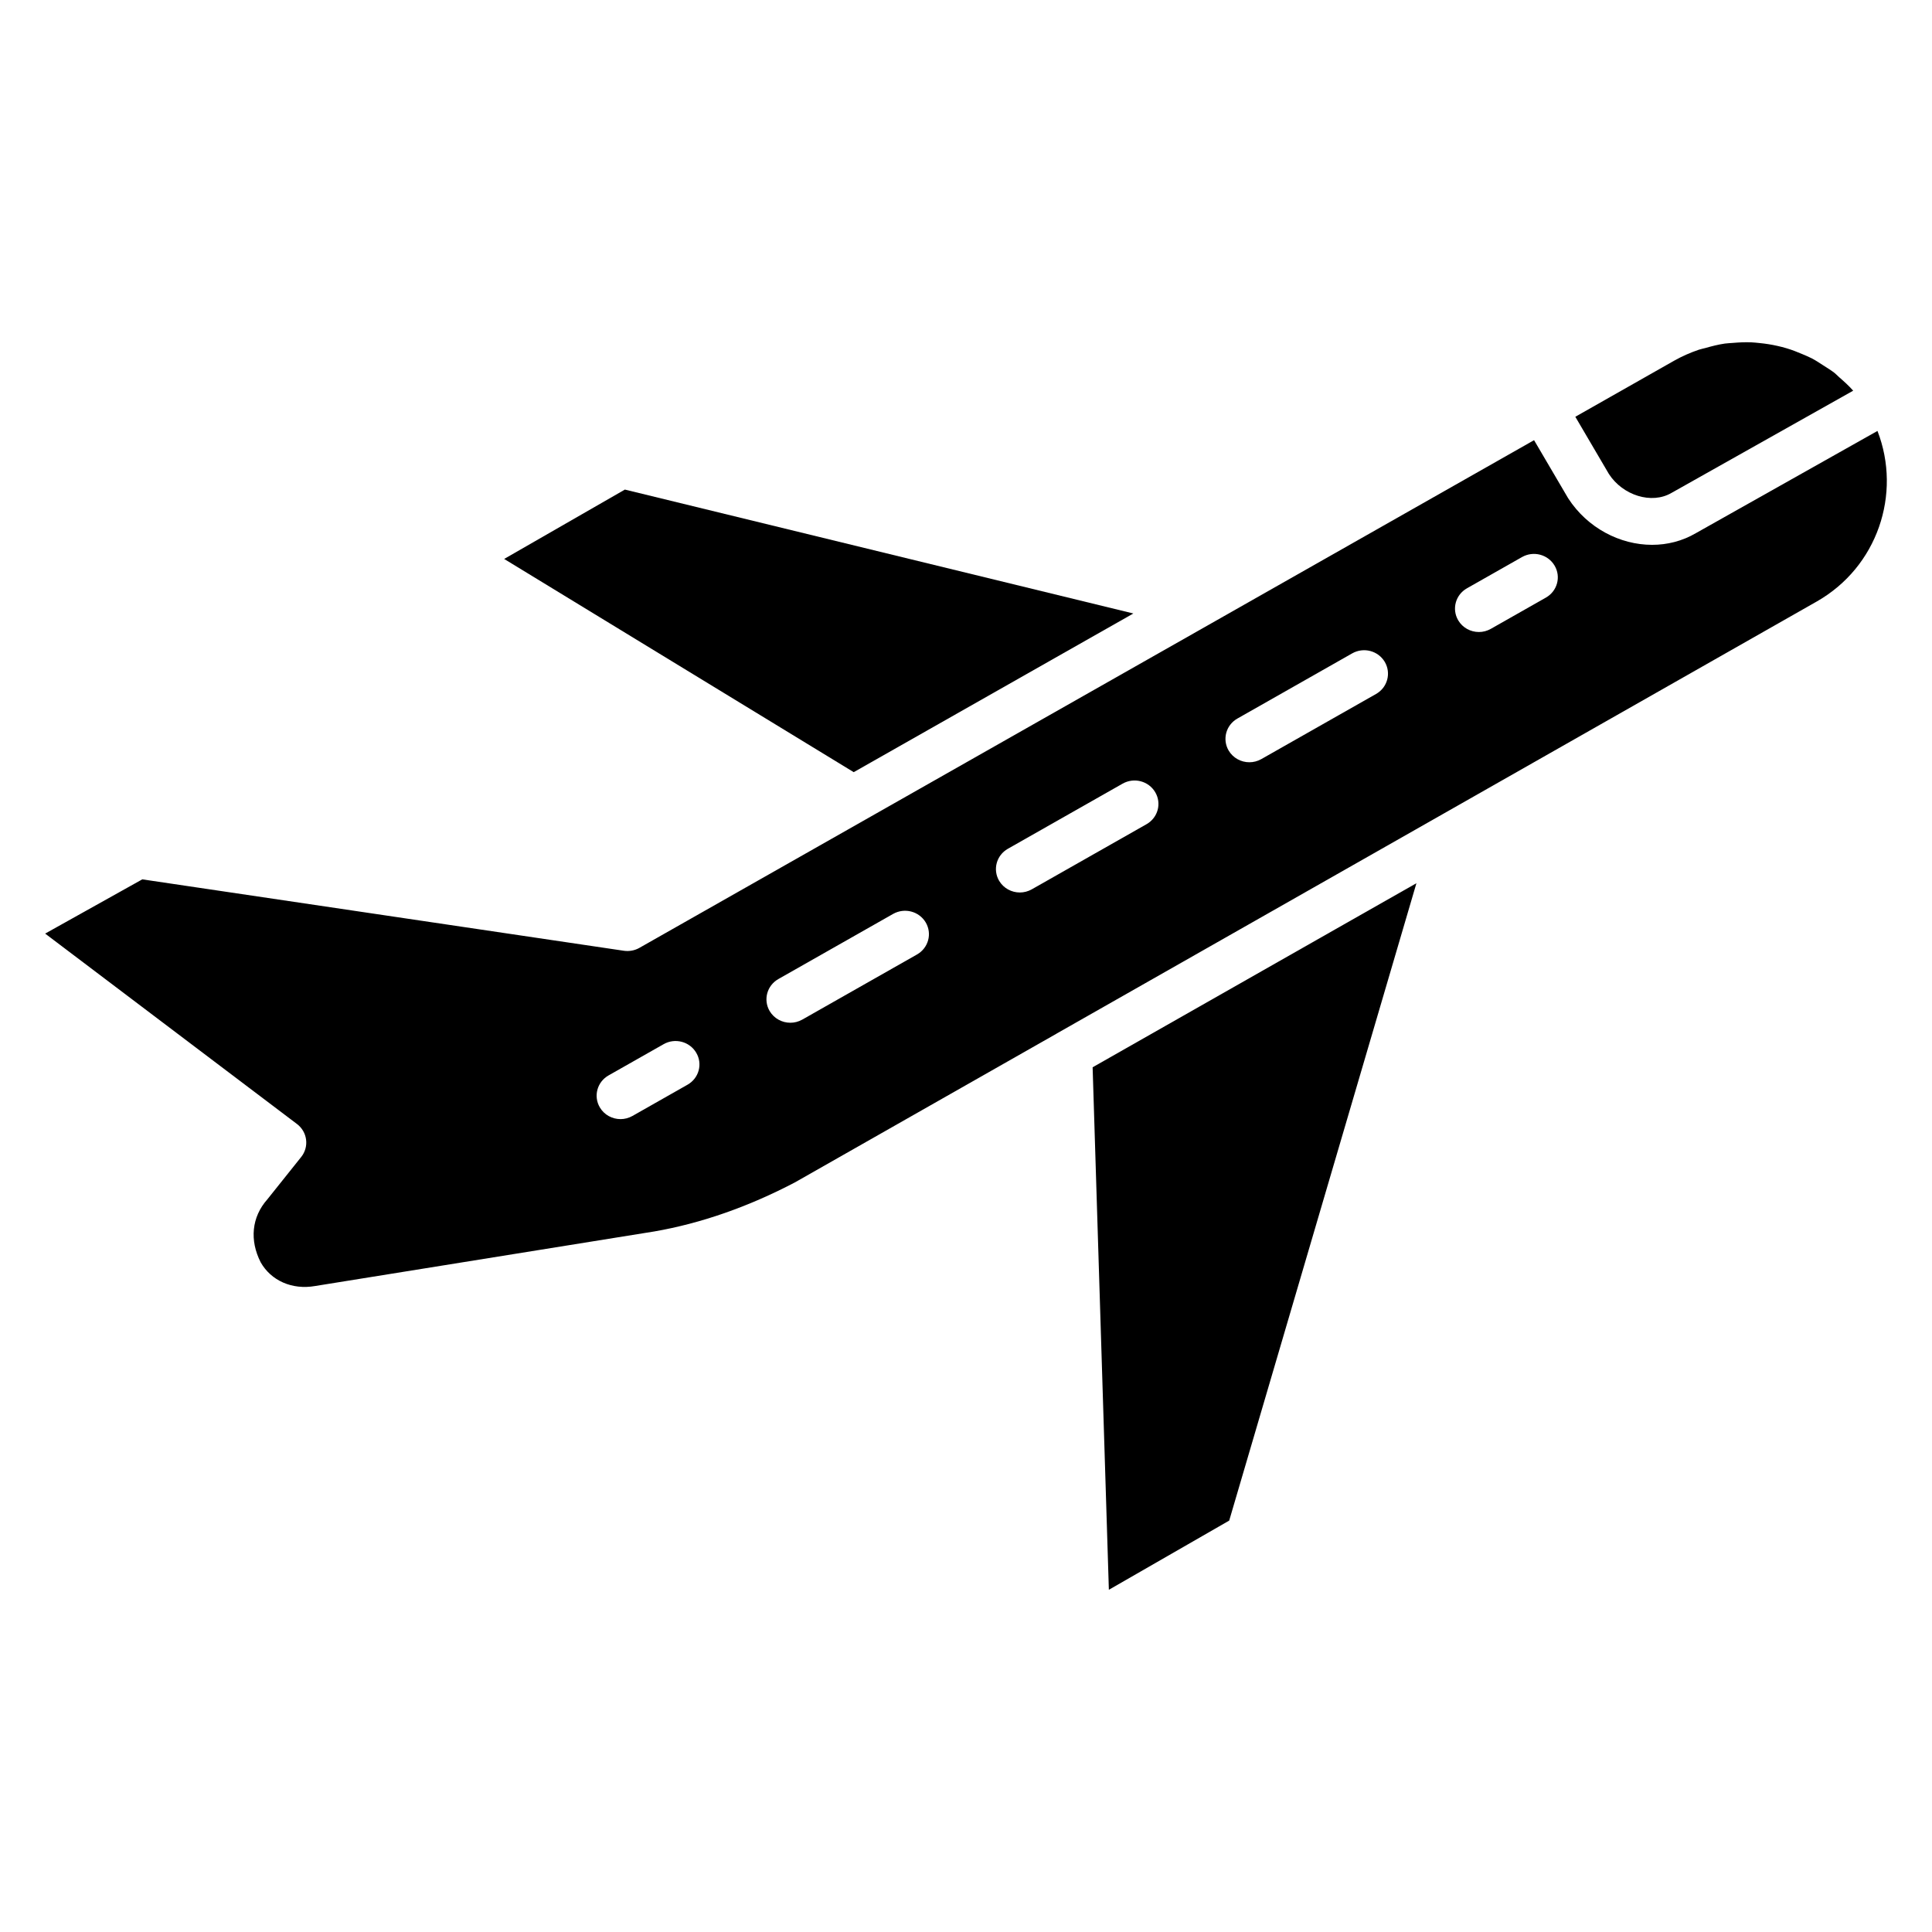
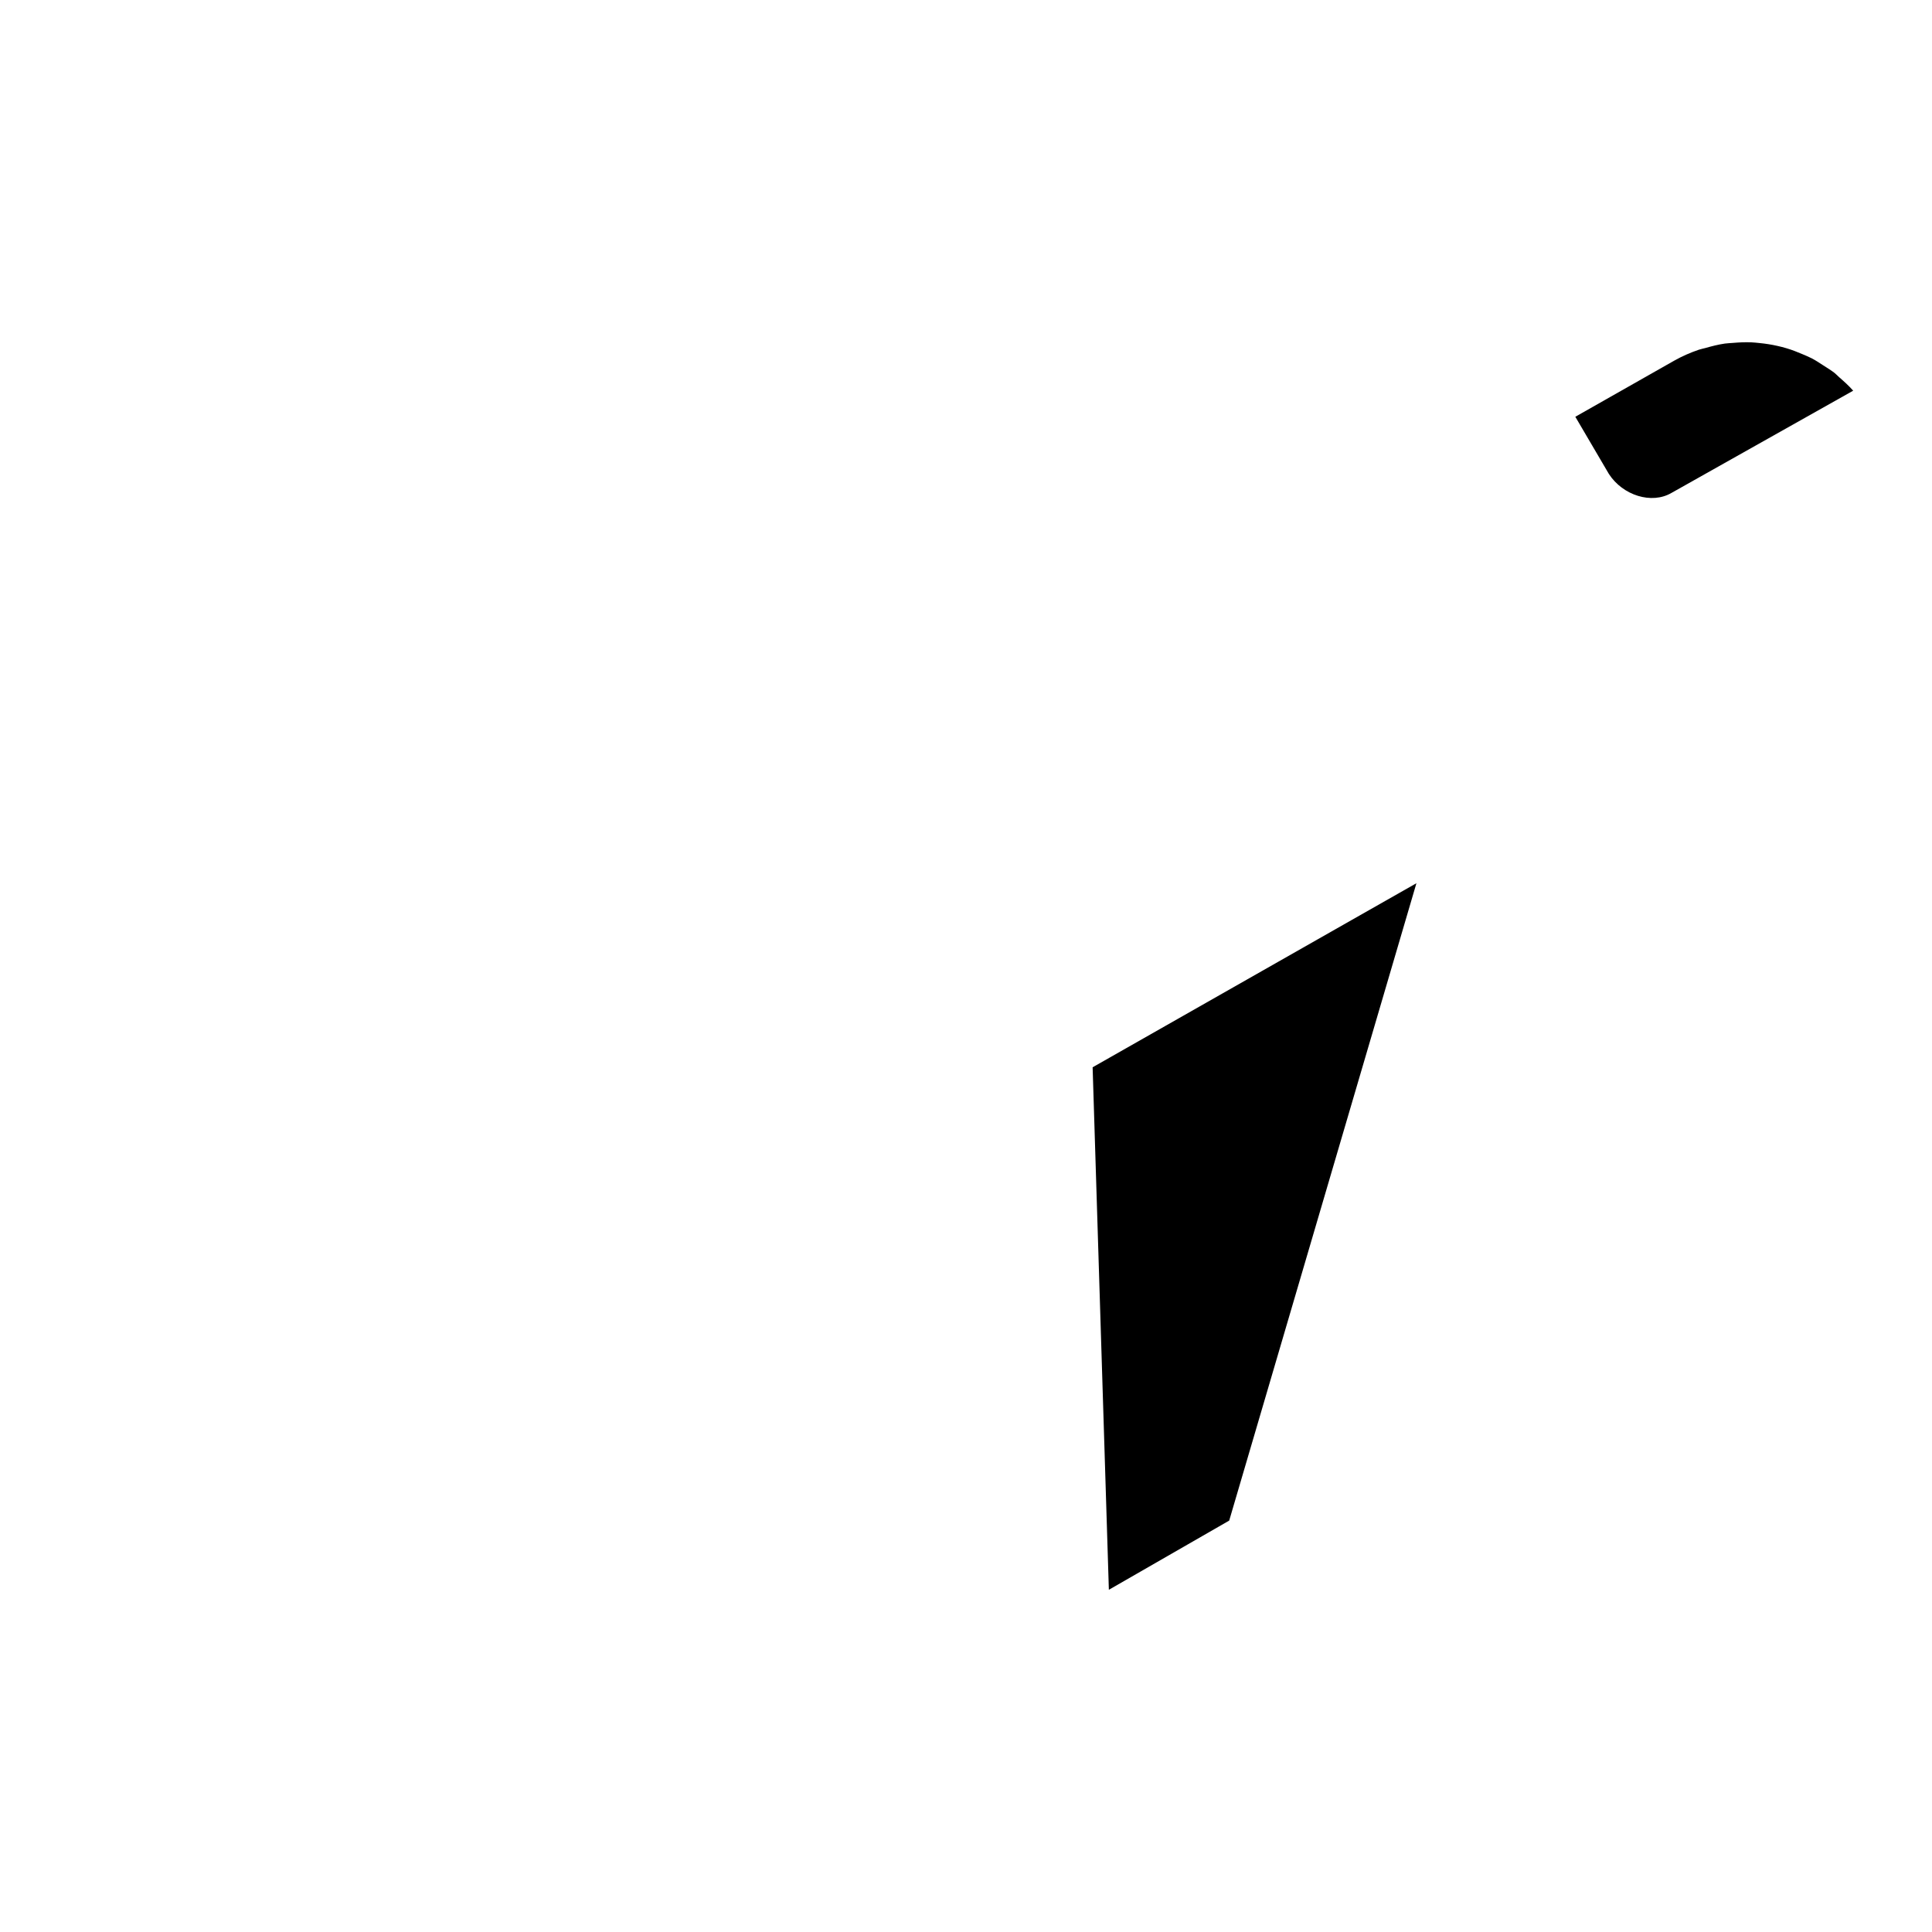
<svg xmlns="http://www.w3.org/2000/svg" fill="#000000" width="800px" height="800px" version="1.1" viewBox="144 144 512 512">
  <g>
-     <path d="m444.35 306.58-134.75-32.836-31.992 18.383 92.637 56.504 55.293-31.379z" />
    <path d="m586.96 274.63c0.031-0.023 0.07-0.047 0.109-0.062l48.043-27.031c-1.148-1.309-2.426-2.449-3.707-3.566-0.41-0.355-0.77-0.762-1.188-1.102-0.953-0.754-1.992-1.363-3.008-2.023-0.992-0.637-1.977-1.309-3.031-1.859-0.836-0.434-1.699-0.781-2.559-1.148-1.371-0.59-2.769-1.133-4.219-1.559-0.762-0.227-1.535-0.426-2.312-0.598-1.59-0.363-3.188-0.613-4.793-0.77-0.723-0.07-1.441-0.156-2.164-0.188-1.66-0.07-3.305 0.016-4.953 0.156-0.691 0.062-1.387 0.07-2.086 0.172-1.723 0.25-3.418 0.684-5.094 1.164-0.59 0.172-1.195 0.262-1.785 0.465-2.242 0.762-4.441 1.723-6.551 2.914l-26.184 14.855 8.902 15.168c3.691 5.688 11.34 8.09 16.578 5.012z" />
-     <path d="m593.41 285.3c-3.574 2.094-7.566 3.086-11.594 3.086-8.492 0-17.129-4.449-22.238-12.344l-9.035-15.391-86.305 48.98-42.18 23.93-108.63 61.645c-1.234 0.699-2.707 0.961-4.109 0.754l-127.61-18.922-25.742 14.375 66.738 50.461c1.332 1.008 2.203 2.496 2.41 4.141 0.211 1.645-0.25 3.305-1.301 4.606l-8.973 11.234c-4.156 4.684-4.731 10.824-1.762 16.664 2.754 4.863 8.312 7.359 14.438 6.289l89.891-14.461c12.328-2.141 24.875-6.512 37.219-12.98l69.305-39.398c0.008-0.008 0.016-0.016 0.023-0.023l102.68-58.363 98.77-56.145c16.129-9.141 22.625-28.551 16.145-45.234zm-267.21 146.16-14.594 8.281c-1 0.566-2.086 0.836-3.156 0.836-2.188 0-4.312-1.109-5.488-3.102-1.746-2.969-0.715-6.762 2.312-8.477l14.594-8.281c3.031-1.723 6.887-0.699 8.637 2.266 1.758 2.965 0.727 6.758-2.305 8.477zm60.828-34.52-30.41 17.262c-1.008 0.566-2.094 0.836-3.164 0.836-2.188 0-4.305-1.109-5.488-3.094-1.746-2.977-0.715-6.762 2.305-8.484l30.41-17.262c3.062-1.723 6.887-0.691 8.645 2.258 1.746 2.965 0.723 6.758-2.297 8.484zm60.816-34.52-30.41 17.262c-1.008 0.566-2.094 0.836-3.164 0.836-2.188 0-4.305-1.109-5.488-3.094-1.746-2.977-0.715-6.762 2.305-8.484l30.41-17.262c3.062-1.723 6.887-0.699 8.645 2.258 1.758 2.973 0.727 6.762-2.297 8.484zm60.828-34.512-30.41 17.262c-1.008 0.566-2.094 0.836-3.164 0.836-2.188 0-4.305-1.109-5.488-3.094-1.746-2.977-0.715-6.762 2.305-8.484l30.422-17.273c3.062-1.73 6.887-0.699 8.645 2.258 1.746 2.984 0.715 6.773-2.309 8.496zm45.004-25.535-14.594 8.281c-1 0.566-2.086 0.836-3.156 0.836-2.188 0-4.312-1.109-5.488-3.102-1.746-2.969-0.715-6.762 2.312-8.477l14.594-8.281c3.039-1.723 6.887-0.699 8.637 2.266 1.758 2.965 0.727 6.758-2.305 8.477z" />
    <path d="m437.86 565.31 31.891-18.336 49.617-168.91-17.105 9.715-68.707 39.062z" />
  </g>
</svg>